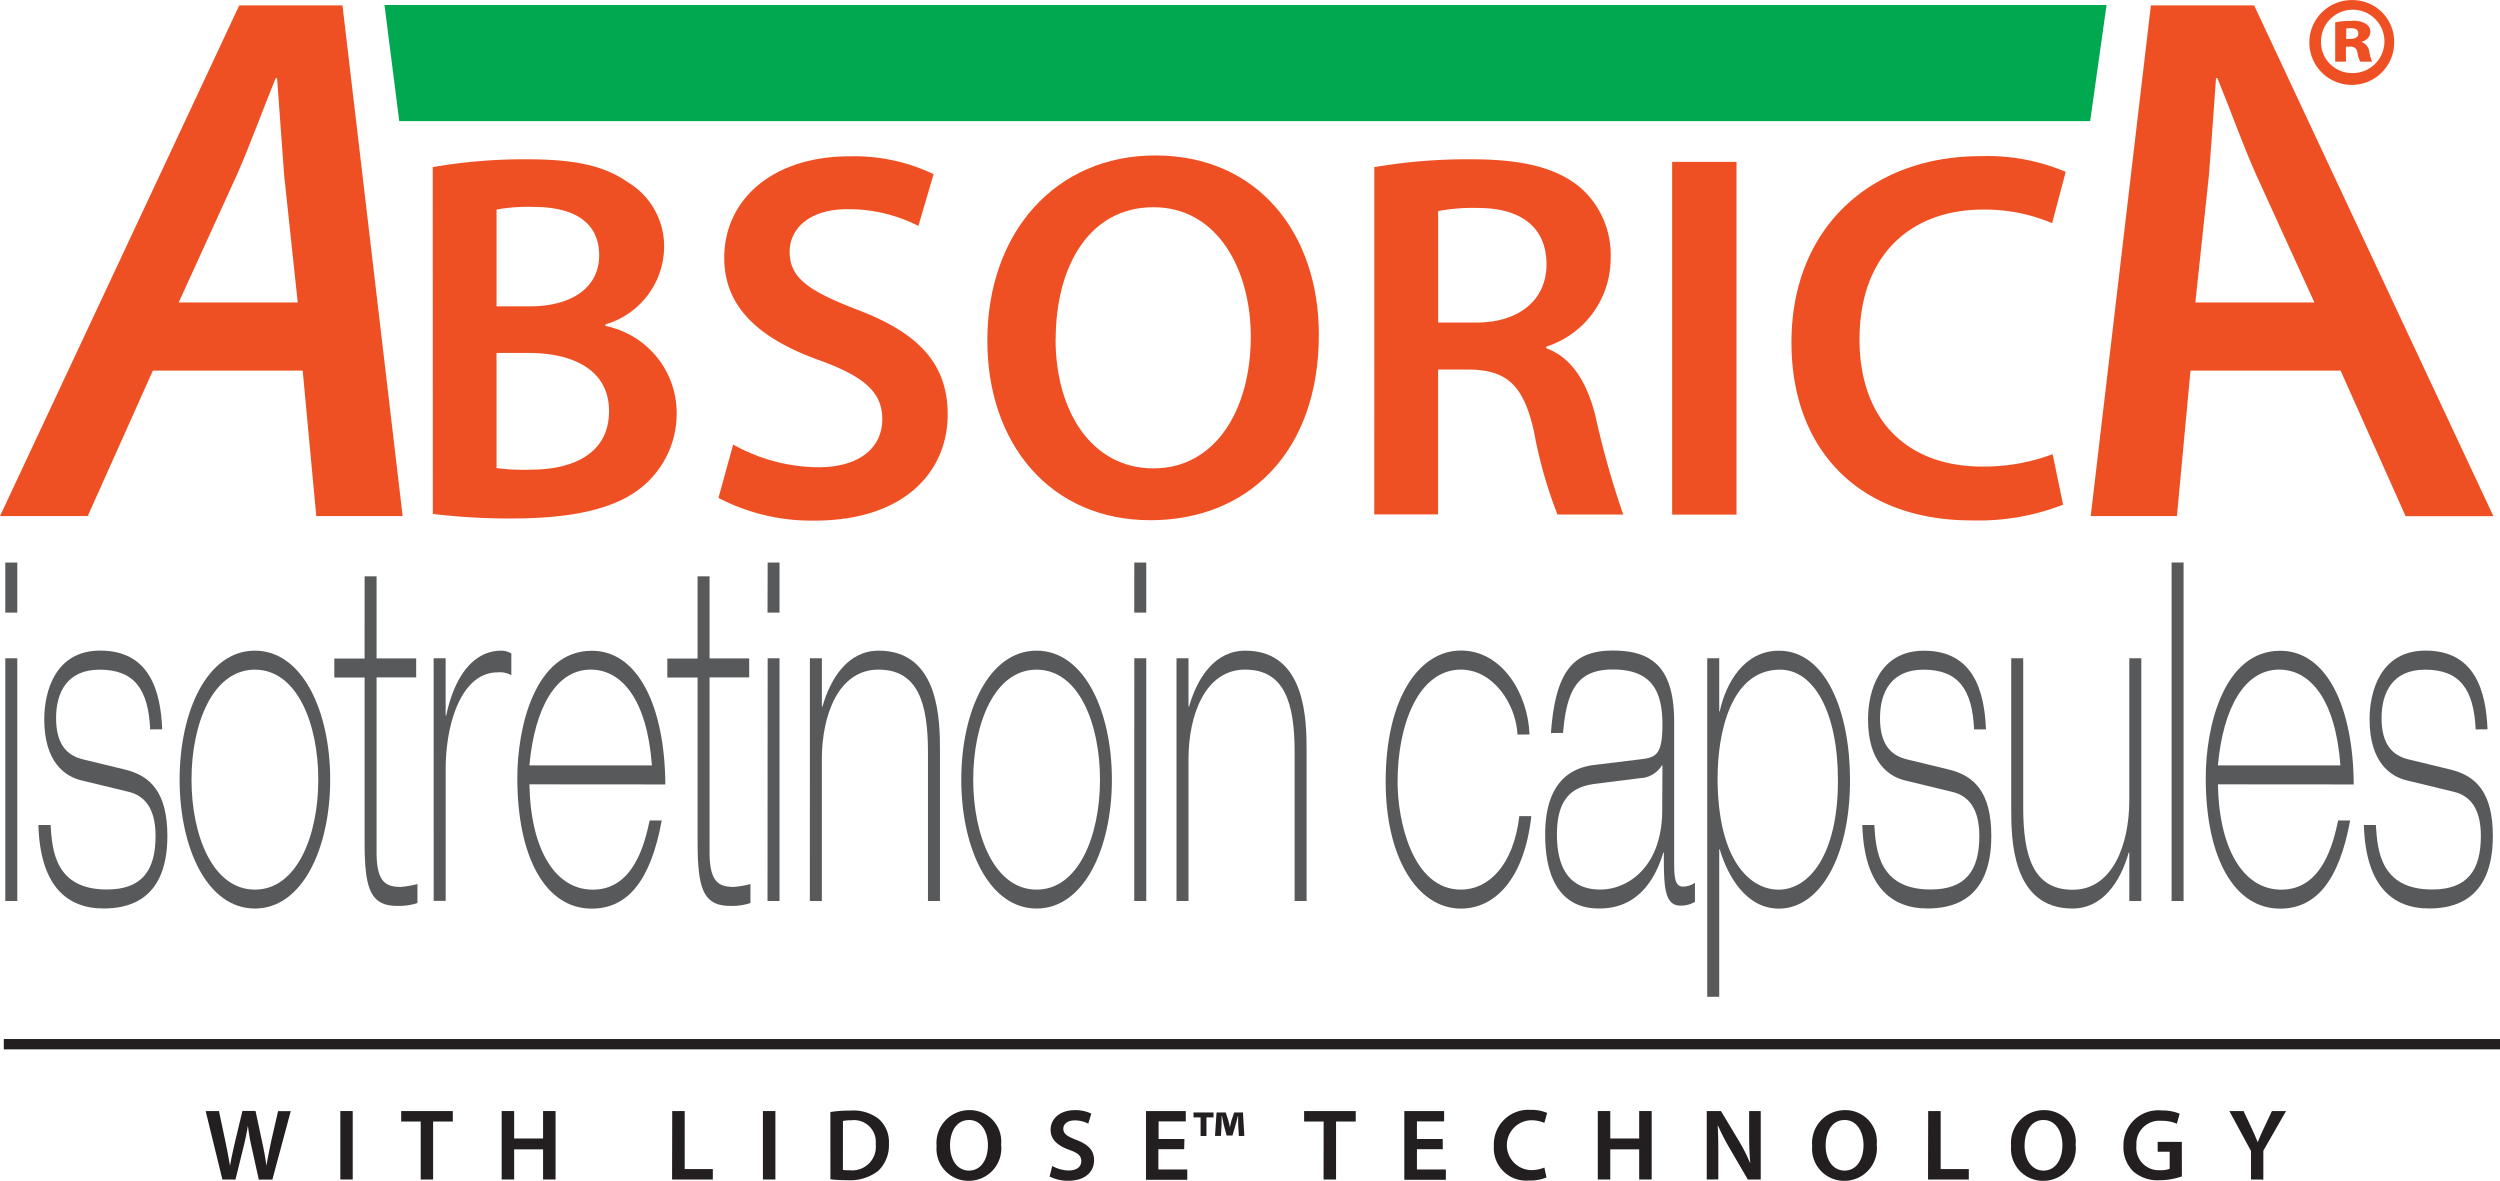
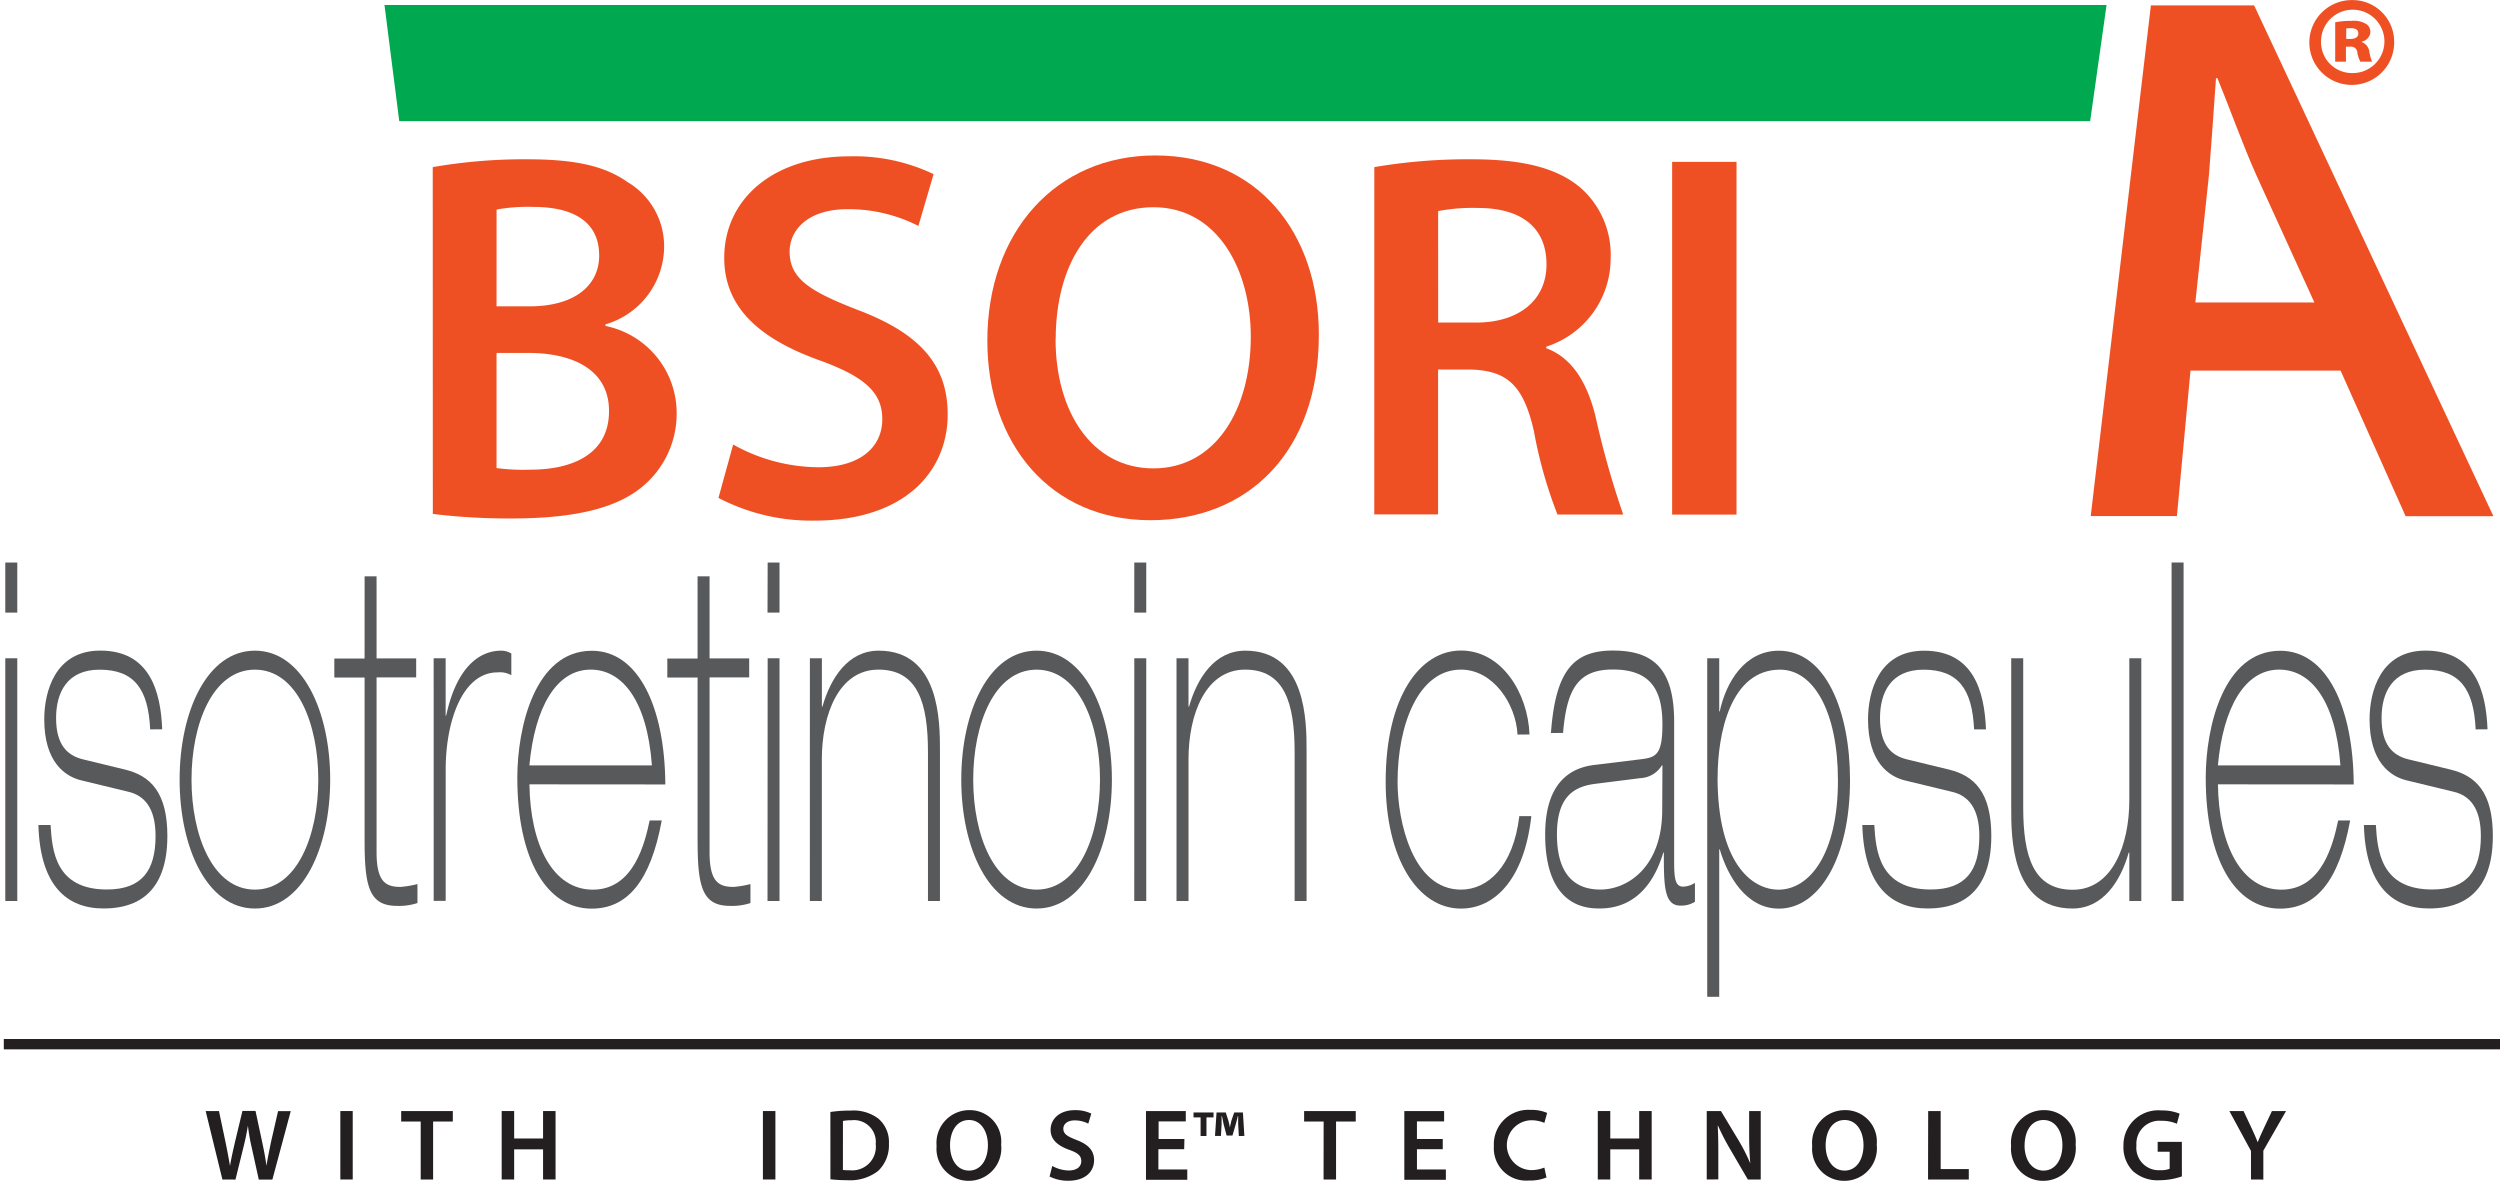
<svg xmlns="http://www.w3.org/2000/svg" width="121.066" height="57.182" viewBox="0 0 121.066 57.182">
  <defs>
    <style>
      .cls-1 {
        fill: #ef5023;
      }

      .cls-2 {
        fill: #00a84f;
      }

      .cls-3 {
        fill: #231f20;
      }

      .cls-4 {
        fill: #58595b;
      }

      .cls-5 {
        fill: none;
        stroke: #231f20;
        stroke-miterlimit: 10;
        stroke-width: 0.5px;
      }
    </style>
  </defs>
  <g id="Absorica_Logo_RGB" transform="translate(0 0.003)">
    <path id="Path_234" data-name="Path 234" class="cls-1" d="M842,264.7a2.054,2.054,0,1,1-2.037-1.989A2.013,2.013,0,0,1,842,264.7Zm-3.541.011a1.5,1.5,0,0,0,1.491,1.535,1.535,1.535,0,1,0-1.491-1.535Zm1.208.982h-.522v-1.905a3.751,3.751,0,0,1,.794-.07,1.129,1.129,0,0,1,.71.153.451.451,0,0,1,.2.4.511.511,0,0,1-.414.449v.024a.581.581,0,0,1,.366.485,2.174,2.174,0,0,0,.129.463h-.568a1.334,1.334,0,0,1-.143-.439.307.307,0,0,0-.355-.285h-.2Zm.011-1.1h.188c.237,0,.4-.083.4-.261s-.13-.261-.366-.261c-.094,0-.178.011-.219.011Z" transform="translate(-726.06 -262.71)" />
    <path id="Path_235" data-name="Path 235" class="cls-1" d="M423.41,298.258a25.75,25.75,0,0,1,4.563-.379c2.28,0,3.727.3,4.867,1.1a3.615,3.615,0,0,1,1.774,3.219,3.944,3.944,0,0,1-2.839,3.675v.077a4.3,4.3,0,0,1,3.447,4.207A4.582,4.582,0,0,1,433.6,313.7c-1.217,1.039-3.219,1.572-6.358,1.572a30.575,30.575,0,0,1-3.828-.219ZM426.5,305h1.6c2.179,0,3.37-1.013,3.37-2.458,0-1.622-1.217-2.357-3.195-2.357a8.478,8.478,0,0,0-1.774.127Zm0,7.832a9.85,9.85,0,0,0,1.647.077c2,0,3.8-.734,3.8-2.839,0-2-1.754-2.813-3.9-2.813H426.5Z" transform="translate(-402.454 -290.168)" />
    <path id="Path_236" data-name="Path 236" class="cls-1" d="M487.23,311.17a8.552,8.552,0,0,0,4.131,1.1c1.973,0,3.091-.938,3.091-2.331,0-1.294-.862-2.054-3.017-2.839-2.839-1.013-4.637-2.508-4.637-4.968,0-2.813,2.331-4.918,6.058-4.918a8.9,8.9,0,0,1,4.08.862l-.735,2.508a7.454,7.454,0,0,0-3.423-.811c-1.973,0-2.813,1.039-2.813,2.054,0,1.315.989,1.925,3.269,2.813,2.964,1.116,4.385,2.611,4.385,5.069,0,2.763-2.078,5.146-6.464,5.146a9.747,9.747,0,0,1-4.637-1.1Z" transform="translate(-451.726 -289.646)" />
    <path id="Path_237" data-name="Path 237" class="cls-1" d="M561.954,305.706c0,5.729-3.473,8.989-8.161,8.989-4.841,0-7.893-3.7-7.893-8.693,0-5.262,3.32-8.972,8.137-8.972C559.014,297.037,561.954,300.814,561.954,305.706Zm-12.75.219c0,3.508,1.754,6.26,4.74,6.26s4.714-2.813,4.714-6.387c0-3.219-1.6-6.26-4.714-6.26s-4.734,2.872-4.734,6.4Z" transform="translate(-498.087 -289.506)" />
    <path id="Path_238" data-name="Path 238" class="cls-1" d="M631.362,298.256a26.794,26.794,0,0,1,4.714-.379c2.458,0,4.107.406,5.262,1.368a4.331,4.331,0,0,1,1.469,3.447,4.485,4.485,0,0,1-3.118,4.258v.077c1.241.456,1.973,1.647,2.383,3.289a42.635,42.635,0,0,0,1.344,4.764h-3.184a21.685,21.685,0,0,1-1.14-4.03c-.506-2.23-1.294-2.94-3.07-2.991h-1.572v7.016H631.36Zm3.092,7.527H636.3c2.1,0,3.4-1.116,3.4-2.813,0-1.851-1.294-2.736-3.32-2.736a8.97,8.97,0,0,0-1.927.151Z" transform="translate(-564.809 -290.166)" />
    <path id="Path_239" data-name="Path 239" class="cls-1" d="M700.268,298.45v17.082H697.15V298.45Z" transform="translate(-616.174 -290.615)" />
-     <path id="Path_240" data-name="Path 240" class="cls-1" d="M736.663,314.068a11.294,11.294,0,0,1-4.436.761c-5.424,0-8.718-3.4-8.718-8.617,0-5.626,3.929-9.022,9.15-9.022a9.74,9.74,0,0,1,4.131.761l-.658,2.484a8.39,8.39,0,0,0-3.346-.658c-3.473,0-5.981,2.179-5.981,6.286,0,3.778,2.179,6.159,5.957,6.159a9.459,9.459,0,0,0,3.394-.6Z" transform="translate(-636.755 -289.631)" />
-     <path id="Path_241" data-name="Path 241" class="cls-1" d="M335.232,281.6l-3.153,7.044H327.83l11.585-24.729h5l2.914,24.729h-4.183l-.658-7.044Zm7.016-3.3-.658-6.163c-.1-1.316-.239-3.23-.342-4.7h-.068c-.616,1.5-1.234,3.229-1.886,4.7l-2.811,6.163Z" transform="translate(-327.83 -263.655)" />
    <path id="Path_242" data-name="Path 242" class="cls-1" d="M794.432,281.6l-.658,7.044H789.6l2.914-24.729h5L809.1,288.649h-4.251L801.7,281.6Zm6-3.3-2.811-6.165c-.658-1.467-1.267-3.192-1.886-4.7h-.068c-.1,1.467-.239,3.374-.342,4.7l-.658,6.163Z" transform="translate(-688.354 -263.655)" />
    <path id="Path_243" data-name="Path 243" class="cls-2" d="M84.92,1.09h83.394l-.794,5.624H85.635Z" transform="translate(-66.301 -0.852)" />
    <path id="Path_244" data-name="Path 244" class="cls-3" d="M374.061,511.415l-.811-3.315h.645l.316,1.5c.083.4.162.827.219,1.156h0c.055-.349.147-.743.241-1.16l.36-1.5h.634l.329,1.535c.083.392.154.763.2,1.12h0c.059-.364.138-.743.219-1.147l.344-1.5h.614l-.89,3.315h-.658l-.344-1.559a9.443,9.443,0,0,1-.182-1.052h0c-.059.353-.123.673-.219,1.052l-.384,1.559Z" transform="translate(-363.291 -454.299)" />
    <path id="Path_245" data-name="Path 245" class="cls-3" d="M403.6,508.1v3.315H403V508.1Z" transform="translate(-386.519 -454.299)" />
    <path id="Path_246" data-name="Path 246" class="cls-3" d="M417.4,508.609h-.945V508.1h2.5v.507h-.954v2.809H417.4Z" transform="translate(-397.027 -454.299)" />
    <path id="Path_247" data-name="Path 247" class="cls-3" d="M439.235,508.1v1.329h1.4V508.1h.605v3.315h-.605v-1.46h-1.4v1.46h-.605V508.1Z" transform="translate(-414.336 -454.299)" />
-     <path id="Path_248" data-name="Path 248" class="cls-3" d="M476.277,508.1h.605v2.809h1.362v.506H476.27Z" transform="translate(-443.724 -454.299)" />
    <path id="Path_249" data-name="Path 249" class="cls-3" d="M496.935,508.1v3.315h-.605V508.1Z" transform="translate(-459.385 -454.299)" />
    <path id="Path_250" data-name="Path 250" class="cls-3" d="M511.23,508.067a6.1,6.1,0,0,1,.965-.068,2.013,2.013,0,0,1,1.353.384,1.482,1.482,0,0,1,.517,1.219,1.716,1.716,0,0,1-.517,1.315,2.209,2.209,0,0,1-1.5.452,6.61,6.61,0,0,1-.816-.044Zm.607,2.806a2.256,2.256,0,0,0,.335.015,1.142,1.142,0,0,0,1.254-1.27,1.054,1.054,0,0,0-1.175-1.151,1.934,1.934,0,0,0-.412.035Z" transform="translate(-471.018 -454.22)" />
    <path id="Path_251" data-name="Path 251" class="cls-3" d="M537.824,509.568a1.574,1.574,0,0,1-1.59,1.754,1.549,1.549,0,0,1-1.535-1.686,1.588,1.588,0,0,1,1.574-1.737A1.522,1.522,0,0,1,537.824,509.568Zm-2.473.048c0,.673.34,1.21.919,1.21s.914-.542.914-1.234c0-.625-.309-1.215-.914-1.215s-.921.555-.921,1.239Z" transform="translate(-489.343 -454.142)" />
    <path id="Path_252" data-name="Path 252" class="cls-3" d="M559.779,510.6a1.675,1.675,0,0,0,.8.219c.388,0,.605-.182.605-.452s-.167-.4-.59-.55c-.546-.2-.895-.487-.895-.965,0-.542.452-.954,1.171-.954a1.755,1.755,0,0,1,.8.167l-.147.487a1.4,1.4,0,0,0-.658-.158c-.384,0-.55.206-.55.4,0,.257.193.373.634.546.574.219.855.506.855.984,0,.531-.4.993-1.259.993a1.974,1.974,0,0,1-.895-.206Z" transform="translate(-508.822 -454.14)" />
    <path id="Path_253" data-name="Path 253" class="cls-3" d="M582.775,509.946h-1.25v.982h1.4v.5h-2V508.1h1.927v.5h-1.316v.855h1.25Z" transform="translate(-525.429 -454.299)" />
    <path id="Path_254" data-name="Path 254" class="cls-3" d="M592.409,508.412v.237h-.342v.9h-.285v-.9h-.342v-.237Zm1.226,1.138-.033-.574v-.388h-.018c-.028.129-.066.278-.1.395l-.158.546h-.283l-.147-.555c-.022-.1-.05-.259-.079-.388H592.8v.388l-.033.574h-.287l.075-1.138H593l.129.4a3.183,3.183,0,0,1,.07.329h0c.024-.121.05-.219.074-.329l.138-.4h.421l.07,1.138Z" transform="translate(-533.642 -454.541)" />
    <path id="Path_255" data-name="Path 255" class="cls-3" d="M616.815,508.609h-.945V508.1h2.5v.507h-.954v2.809h-.605Z" transform="translate(-552.716 -454.299)" />
    <path id="Path_256" data-name="Path 256" class="cls-3" d="M639.862,509.946h-1.25v.982h1.4v.5H638V508.1h1.927v.5h-1.316v.855h1.25Z" transform="translate(-569.994 -454.299)" />
    <path id="Path_257" data-name="Path 257" class="cls-3" d="M660.328,511.109a2.1,2.1,0,0,1-.855.147,1.564,1.564,0,0,1-1.693-1.666,1.667,1.667,0,0,1,1.772-1.754,1.906,1.906,0,0,1,.807.147l-.134.482a1.612,1.612,0,0,0-.658-.127,1.208,1.208,0,0,0,0,2.414,1.7,1.7,0,0,0,.658-.123Z" transform="translate(-585.437 -454.091)" />
    <path id="Path_258" data-name="Path 258" class="cls-3" d="M681.335,508.1v1.329h1.4V508.1h.605v3.315h-.605v-1.46h-1.4v1.46h-.605V508.1Z" transform="translate(-603.355 -454.299)" />
    <path id="Path_259" data-name="Path 259" class="cls-3" d="M704.79,511.415V508.1h.688l.855,1.421a9.1,9.1,0,0,1,.566,1.112h0c-.039-.438-.055-.877-.055-1.377V508.1h.561v3.315h-.625l-.849-1.456a11.5,11.5,0,0,1-.594-1.147h-.015c.024.439.029.866.029,1.412v1.186Z" transform="translate(-622.139 -454.299)" />
    <path id="Path_260" data-name="Path 260" class="cls-3" d="M731.214,509.568a1.574,1.574,0,0,1-1.59,1.754,1.549,1.549,0,0,1-1.535-1.686,1.588,1.588,0,0,1,1.574-1.737A1.521,1.521,0,0,1,731.214,509.568Zm-2.473.048c0,.673.34,1.21.919,1.21s.914-.542.914-1.234c0-.625-.309-1.215-.914-1.215S728.741,508.932,728.741,509.616Z" transform="translate(-640.331 -454.142)" />
    <path id="Path_261" data-name="Path 261" class="cls-3" d="M753.677,508.1h.605v2.809h1.362v.506H753.67Z" transform="translate(-660.302 -454.299)" />
    <path id="Path_262" data-name="Path 262" class="cls-3" d="M775.144,509.568a1.574,1.574,0,0,1-1.59,1.754,1.549,1.549,0,0,1-1.535-1.686,1.588,1.588,0,0,1,1.574-1.737A1.521,1.521,0,0,1,775.144,509.568Zm-2.473.048c0,.673.34,1.21.919,1.21s.914-.542.914-1.234c0-.625-.309-1.215-.914-1.215s-.917.555-.917,1.239Z" transform="translate(-674.629 -454.142)" />
    <path id="Path_263" data-name="Path 263" class="cls-3" d="M799.662,511.159a3.287,3.287,0,0,1-1.068.186,1.785,1.785,0,0,1-1.3-.439,1.642,1.642,0,0,1-.462-1.219,1.684,1.684,0,0,1,1.844-1.721,2.19,2.19,0,0,1,.877.158l-.134.487a1.788,1.788,0,0,0-.752-.143,1.111,1.111,0,0,0-1.206,1.191,1.086,1.086,0,0,0,1.151,1.2,1.158,1.158,0,0,0,.458-.068v-.827h-.581v-.478h1.171Z" transform="translate(-694.001 -454.194)" />
    <path id="Path_264" data-name="Path 264" class="cls-3" d="M821.268,511.415v-1.381L820.22,508.1h.688l.4.851c.114.246.2.438.285.658h0c.083-.219.178-.419.289-.658l.4-.851h.684l-1.1,1.919v1.4Z" transform="translate(-712.261 -454.299)" />
    <path id="Path_265" data-name="Path 265" class="cls-4" d="M329,386.94h.581v2.425H329Zm0,4.637h.581v11.756H329Z" transform="translate(-328.744 -359.703)" />
    <path id="Path_266" data-name="Path 266" class="cls-4" d="M341.723,410.215c-.088-1.951-.77-2.892-2.449-2.892-1.59,0-2.107,1.125-2.107,2.342,0,1.285.531,1.813,1.3,2l2.057.5c1.212.3,2.032,1.1,2.032,3.214,0,3.192-1.993,3.508-3.091,3.508-1.78,0-3.07-1.1-3.155-4.041h.59c.077,1.217.219,3.122,2.725,3.122,1.7,0,2.359-.919,2.359-2.594,0-1.355-.542-1.951-1.3-2.135l-2.272-.55c-.8-.184-1.818-.877-1.818-2.962,0-1.331.517-3.328,2.712-3.328,2.4,0,2.927,1.973,3,3.811Z" transform="translate(-334.451 -374.896)" />
    <path id="Path_267" data-name="Path 267" class="cls-4" d="M371.146,406.41c2.309,0,3.646,2.938,3.646,6.244s-1.337,6.244-3.646,6.244-3.646-2.931-3.646-6.242S368.837,406.41,371.146,406.41Zm0,11.572c2.043,0,3.07-2.631,3.07-5.326s-1.022-5.326-3.07-5.326-3.07,2.631-3.07,5.326S369.1,417.982,371.146,417.982Z" transform="translate(-358.802 -374.904)" />
    <path id="Path_268" data-name="Path 268" class="cls-4" d="M403.137,390h.579v3.973h1.918v.919h-1.918v8.472c0,1.447.454,1.675,1.173,1.675a4.964,4.964,0,0,0,.807-.138v.919a2.871,2.871,0,0,1-.984.138c-1.351,0-1.576-.919-1.576-3.168V394.9H401.67v-.919h1.465Z" transform="translate(-385.48 -362.092)" />
    <path id="Path_269" data-name="Path 269" class="cls-4" d="M423.61,406.778h.581v2.778h.026c.439-2.065,1.414-3.146,2.675-3.146a.955.955,0,0,1,.48.138V407.6a1.113,1.113,0,0,0-.669-.138c-1.677,0-2.51,2.32-2.51,4.707v6.358h-.581Z" transform="translate(-402.61 -374.904)" />
    <path id="Path_270" data-name="Path 270" class="cls-4" d="M442.7,412.9c.037,2.938,1.136,5.1,3.07,5.1,2.006,0,2.524-2.3,2.752-3.352h.585c-.542,2.962-1.677,4.271-3.394,4.271-2.208,0-3.6-2.434-3.6-6.336,0-2.458.857-6.152,3.609-6.152,2.247,0,3.534,2.71,3.559,6.474Zm5.931-.919c-.239-3.214-1.476-4.637-2.966-4.637-1.666,0-2.712,1.837-2.967,4.637Z" transform="translate(-417.061 -374.92)" />
    <path id="Path_271" data-name="Path 271" class="cls-4" d="M476.685,390h.581v3.973h1.919v.919h-1.919v8.472c0,1.447.454,1.675,1.173,1.675a4.963,4.963,0,0,0,.807-.138v.919a2.87,2.87,0,0,1-.984.138c-1.351,0-1.576-.919-1.576-3.168V394.9H475.22v-.919h1.465Z" transform="translate(-442.904 -362.092)" />
    <path id="Path_272" data-name="Path 272" class="cls-4" d="M497.357,386.94h.574v2.425h-.581Zm0,4.637h.574v11.756h-.581Z" transform="translate(-460.182 -359.703)" />
    <path id="Path_273" data-name="Path 273" class="cls-4" d="M506.71,406.778h.581v2.342h.026c.4-1.4,1.25-2.71,2.725-2.71,2.967,0,2.967,3.444,2.967,4.867v7.255h-.581v-7.209c0-2.388-.491-3.995-2.4-3.995s-2.739,2.157-2.739,4.339v6.865h-.581Z" transform="translate(-467.49 -374.904)" />
    <path id="Path_274" data-name="Path 274" class="cls-4" d="M543.789,406.41c2.309,0,3.646,2.938,3.646,6.244s-1.338,6.244-3.646,6.244-3.648-2.931-3.648-6.242S541.478,406.41,543.789,406.41Zm0,11.572c2.043,0,3.07-2.631,3.07-5.326s-1.022-5.326-3.07-5.326-3.07,2.631-3.07,5.326S541.743,417.982,543.789,417.982Z" transform="translate(-493.59 -374.904)" />
    <path id="Path_275" data-name="Path 275" class="cls-4" d="M578.352,386.94h.579v2.425h-.581Zm0,4.637h.579v11.756h-.581Z" transform="translate(-523.422 -359.703)" />
    <path id="Path_276" data-name="Path 276" class="cls-4" d="M587.68,406.778h.581v2.342h.026c.4-1.4,1.25-2.71,2.725-2.71,2.967,0,2.967,3.444,2.967,4.867v7.255H593.4v-7.209c0-2.388-.491-3.995-2.4-3.995s-2.739,2.157-2.739,4.339v6.865h-.581Z" transform="translate(-530.706 -374.904)" />
    <path id="Path_277" data-name="Path 277" class="cls-4" d="M640.265,410.451c-.077-1.493-1.186-3.146-2.739-3.146-2.043,0-3.07,2.631-3.07,5.442,0,1.905.732,5.212,3.07,5.212,1.3,0,2.537-1.125,2.826-3.558h.581c-.34,3.07-1.78,4.477-3.407,4.477-2.12,0-3.646-2.48-3.646-6.139,0-4.133,1.666-6.358,3.646-6.358s3.243,2.065,3.32,4.065Z" transform="translate(-566.777 -374.881)" />
    <path id="Path_278" data-name="Path 278" class="cls-4" d="M669.412,410.4c.219-2.962,1.048-3.995,3-3.995,1.881,0,2.967.8,2.967,3.444v6.589c0,.877,0,1.4.439,1.4a1.108,1.108,0,0,0,.568-.184v.919a1.292,1.292,0,0,1-.706.184c-.8,0-.8-1.011-.8-2.572h-.026c-.719,2.412-2.234,2.71-3.07,2.71-.555,0-2.651,0-2.651-3.583,0-2.412,1.123-3.236,2.436-3.374l2.258-.276c.669-.092.984-.219.984-1.675,0-1.583-.491-2.664-2.4-2.664-1.7,0-2.234.965-2.412,3.07Zm5.4,1.563h-.026a1.285,1.285,0,0,1-1.035.62l-2.193.276c-1.1.138-1.855.688-1.855,2.456,0,2.388,1.316,2.664,2.107,2.664,1.287,0,2.991-1.057,2.991-3.857Z" transform="translate(-594.306 -374.904)" />
    <path id="Path_279" data-name="Path 279" class="cls-4" d="M704.9,406.786h.581v2.572h.026c.3-1.4,1.2-2.938,2.863-2.938,2.271,0,3.445,2.938,3.445,6.268,0,3.743-1.476,6.222-3.445,6.222-1.59,0-2.486-1.585-2.863-2.87h-.026v7.141H704.9Zm.5,5.764c0,4.133,1.64,5.442,2.953,5.442,1.489,0,2.877-1.7,2.877-5.282,0-3.374-1.2-5.372-2.8-5.372-2.414,0-3.026,3.12-3.026,5.209Z" transform="translate(-622.225 -374.912)" />
    <path id="Path_280" data-name="Path 280" class="cls-4" d="M744.564,410.231c-.088-1.951-.77-2.892-2.449-2.892-1.59,0-2.107,1.125-2.107,2.342,0,1.285.531,1.813,1.3,2l2.057.5c1.213.3,2.033,1.1,2.033,3.214,0,3.192-1.993,3.508-3.092,3.508-1.78,0-3.07-1.1-3.155-4.041h.581c.075,1.217.219,3.122,2.725,3.122,1.7,0,2.361-.914,2.361-2.589,0-1.355-.544-1.951-1.3-2.135l-2.272-.55c-.8-.184-1.818-.877-1.818-2.962,0-1.331.517-3.328,2.712-3.328,2.4,0,2.927,1.973,3,3.811Z" transform="translate(-648.966 -374.912)" />
    <path id="Path_281" data-name="Path 281" class="cls-4" d="M778.341,419.846h-.581V417.5h-.028c-.4,1.4-1.25,2.71-2.725,2.71-2.966,0-2.966-3.444-2.966-4.867V408.09h.581v7.216c0,2.388.491,3.995,2.4,3.995s2.738-2.157,2.738-4.339V408.09h.581Z" transform="translate(-674.645 -376.216)" />
    <path id="Path_282" data-name="Path 282" class="cls-4" d="M807.46,386.94h.581v16.393h-.581Z" transform="translate(-702.298 -359.703)" />
    <path id="Path_283" data-name="Path 283" class="cls-4" d="M815.608,412.9c.037,2.938,1.136,5.1,3.07,5.1,2.006,0,2.524-2.3,2.752-3.352h.581c-.544,2.962-1.679,4.271-3.394,4.271-2.208,0-3.6-2.434-3.6-6.336,0-2.458.857-6.152,3.609-6.152,2.247,0,3.534,2.71,3.558,6.474Zm5.931-.919c-.239-3.214-1.475-4.637-2.966-4.637-1.667,0-2.712,1.837-2.967,4.637Z" transform="translate(-708.201 -374.92)" />
    <path id="Path_284" data-name="Path 284" class="cls-4" d="M855.344,410.215c-.088-1.951-.77-2.892-2.449-2.892-1.59,0-2.107,1.125-2.107,2.342,0,1.285.531,1.813,1.3,2l2.057.5c1.213.3,2.032,1.1,2.032,3.214,0,3.192-1.993,3.508-3.091,3.508-1.78,0-3.07-1.1-3.155-4.041h.581c.075,1.217.219,3.122,2.725,3.122,1.7,0,2.359-.919,2.359-2.594,0-1.355-.544-1.951-1.3-2.135l-2.271-.55c-.8-.184-1.818-.877-1.818-2.962,0-1.331.517-3.328,2.712-3.328,2.4,0,2.927,1.973,3,3.811Z" transform="translate(-735.457 -374.896)" />
    <line id="Line_602" data-name="Line 602" class="cls-5" x2="120.882" transform="translate(0.184 50.563)" />
  </g>
</svg>